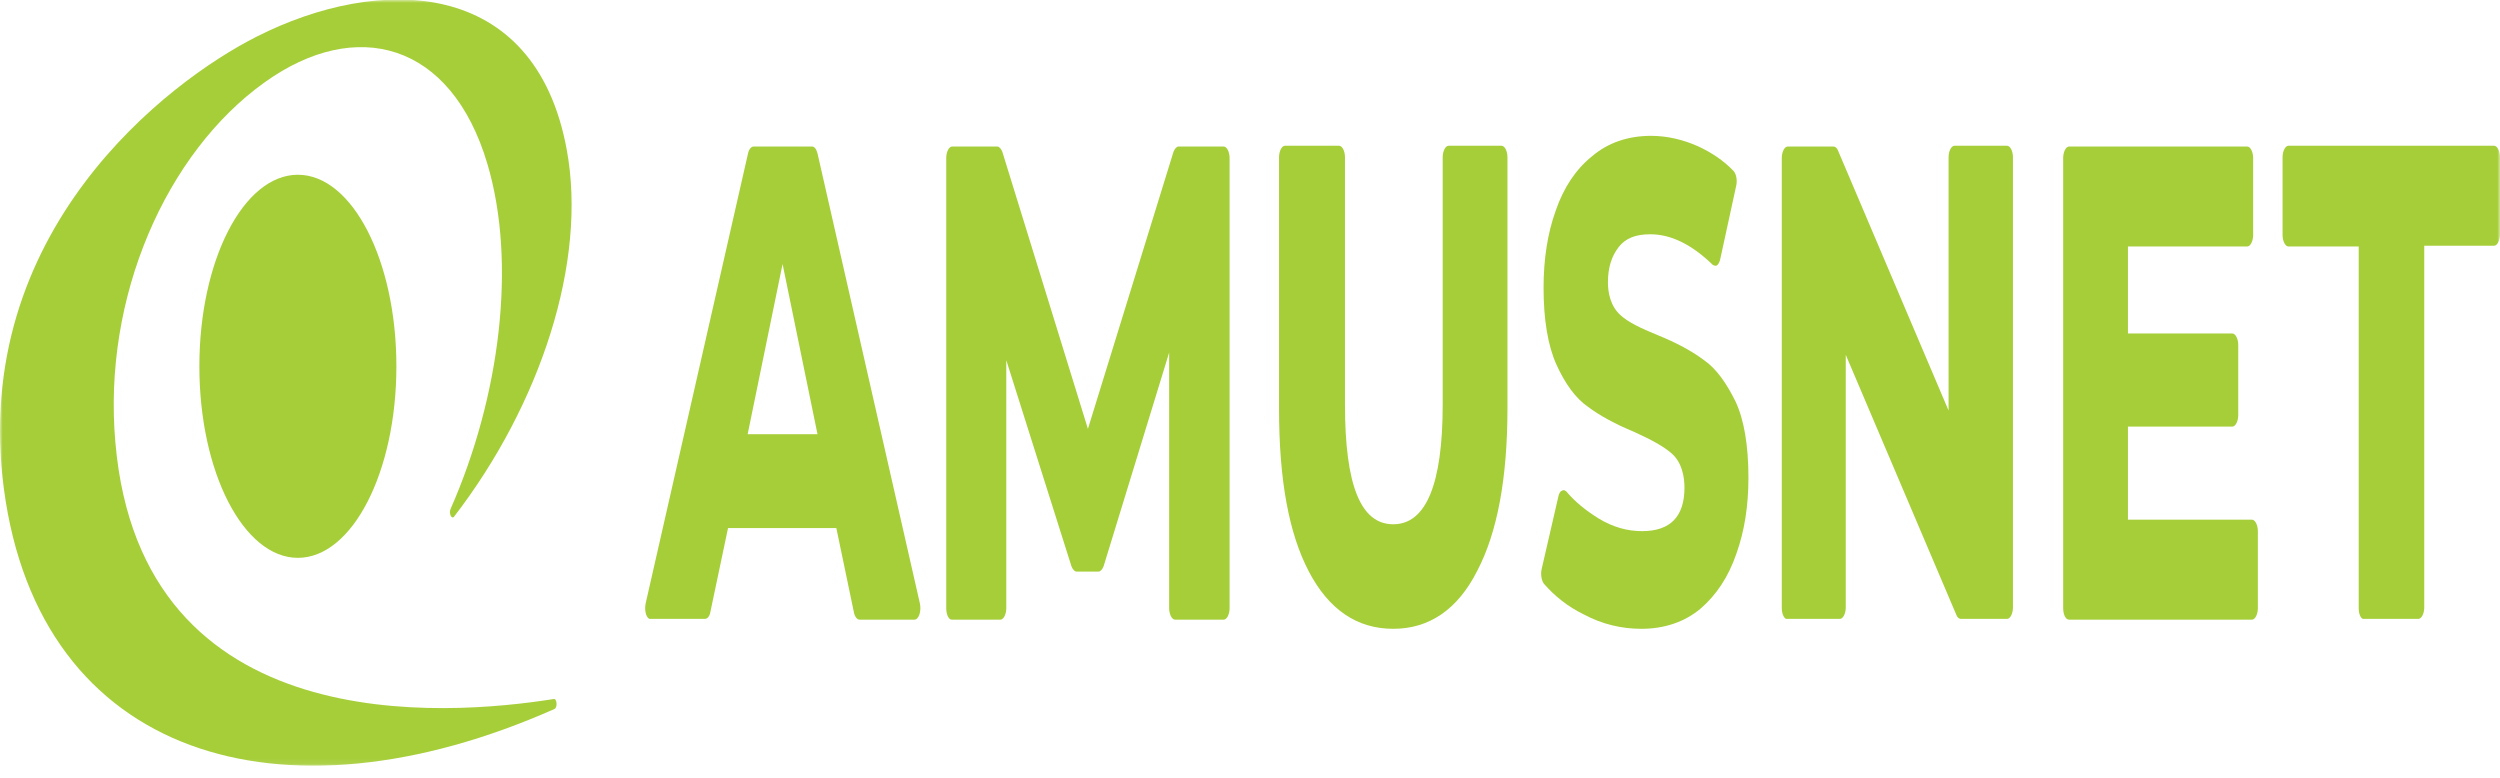
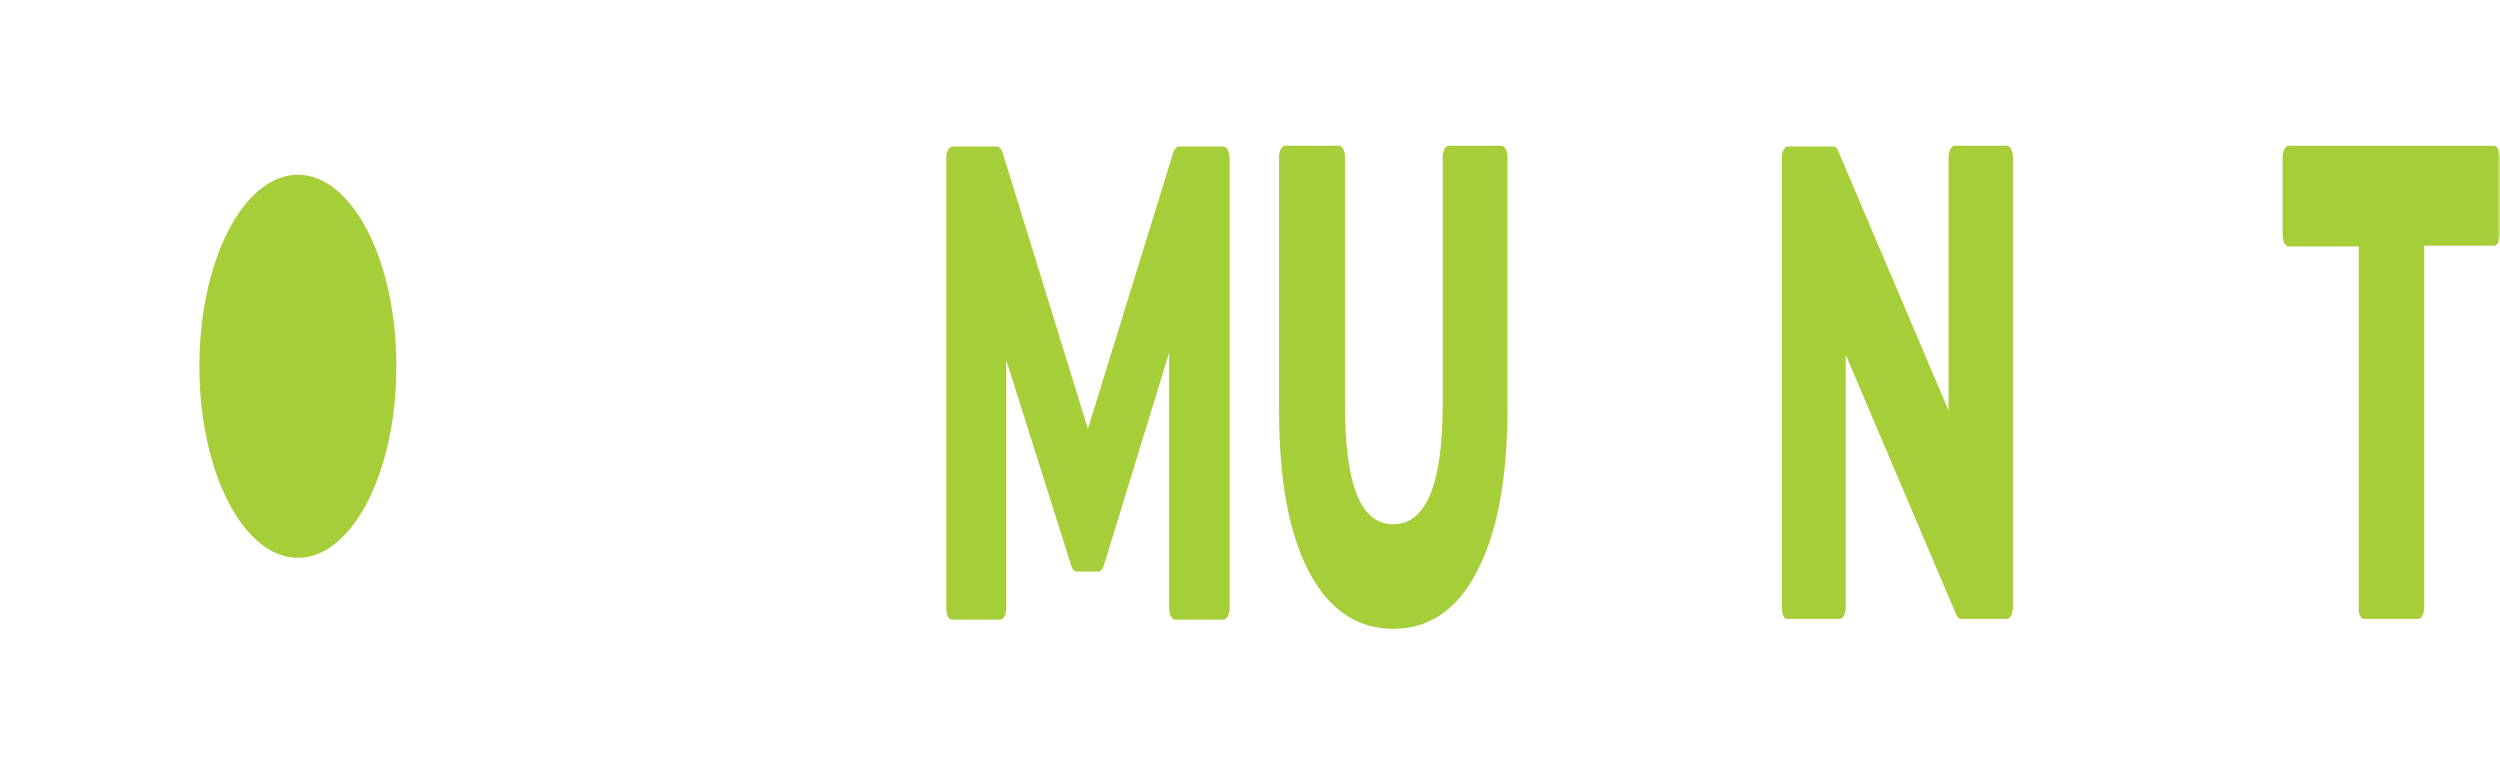
<svg xmlns="http://www.w3.org/2000/svg" width="450" height="140" viewBox="0 0 450 140" fill="none">
  <g clip-path="url(#clip0_389_20)">
    <mask id="mask0_389_20" style="mask-type:luminance" maskUnits="userSpaceOnUse" x="0" y="0" width="450" height="138">
      <path d="M450 0H0V137.912H450V0Z" fill="white" />
    </mask>
    <g mask="url(#mask0_389_20)">
      <path d="M320.721 109.478V28.434C320.721 27.335 321.216 26.374 321.783 26.374H330.048C330.33 26.374 330.684 26.648 330.825 27.061L350.745 73.901V28.297C350.745 27.198 351.24 26.236 351.804 26.236H361.272C361.836 26.236 362.331 27.198 362.331 28.297V109.341C362.331 110.44 361.836 111.401 361.272 111.401H352.935C352.653 111.401 352.299 111.126 352.158 110.714L332.238 63.874V109.341C332.238 110.44 331.743 111.401 331.176 111.401H321.711C321.216 111.539 320.721 110.577 320.721 109.478Z" fill="#A6CE39" />
-       <path d="M371.373 109.478V28.434C371.373 27.335 371.868 26.373 372.432 26.373H404.505C405.072 26.373 405.564 27.335 405.564 28.434V42.308C405.564 43.407 405.072 44.368 404.505 44.368H383.031V60.027H401.82C402.387 60.027 402.882 60.989 402.882 62.088V74.725C402.882 75.824 402.387 76.786 401.82 76.786H383.031V93.544H405.354C405.918 93.544 406.413 94.505 406.413 95.604V109.478C406.413 110.577 405.918 111.539 405.354 111.539H372.432C371.799 111.539 371.373 110.577 371.373 109.478Z" fill="#A6CE39" />
      <path d="M424.569 109.478V44.368H411.924C411.357 44.368 410.862 43.407 410.862 42.308V28.297C410.862 27.198 411.357 26.236 411.924 26.236H448.941C449.505 26.236 450 27.198 450 28.297V42.17C450 43.269 449.505 44.231 448.941 44.231H436.365V109.341C436.365 110.44 435.87 111.401 435.306 111.401H425.556C424.992 111.539 424.569 110.577 424.569 109.478Z" fill="#A6CE39" />
      <path d="M53.619 100.412C63.412 100.412 71.35 84.976 71.35 65.934C71.35 46.892 63.412 31.456 53.619 31.456C43.826 31.456 35.887 46.892 35.887 65.934C35.887 84.976 43.826 100.412 53.619 100.412Z" fill="#A6CE39" />
-       <path fill-rule="evenodd" clip-rule="evenodd" d="M81.735 92.994C81.311 93.544 80.746 92.445 81.099 91.621C90 71.429 93.038 47.39 87.74 29.533C81.24 7.555 64.074 3.022 47.614 14.835C29.953 27.473 18.438 53.434 20.77 79.671C25.432 133.516 80.534 128.846 99.678 125.824C100.244 125.687 100.385 127.335 99.82 127.61C50.581 149.451 7.135 136.264 0.707 88.049C-5.439 41.758 30.165 14.698 46.201 6.593C68.171 -4.533 96.288 -4.258 102.01 26.923C105.754 47.115 97.277 72.802 81.735 92.994Z" fill="#A6CE39" />
-       <path d="M116.209 108.654L134.647 27.61C134.789 26.923 135.212 26.373 135.636 26.373H146.162C146.586 26.373 146.939 26.786 147.151 27.61L165.589 108.654C165.872 110.028 165.377 111.539 164.6 111.539H154.71C154.286 111.539 153.862 110.989 153.721 110.302L150.542 95.055H131.045L127.865 110.165C127.724 110.989 127.3 111.401 126.876 111.401H117.128C116.421 111.539 115.927 110.028 116.209 108.654ZM147.151 78.159L140.864 47.527L134.577 78.159H147.151Z" fill="#A6CE39" />
      <path d="M170.322 109.478V28.434C170.322 27.335 170.817 26.373 171.382 26.373H179.506C179.859 26.373 180.212 26.786 180.424 27.335L195.825 77.198L211.225 27.335C211.437 26.786 211.79 26.373 212.143 26.373H220.267C220.832 26.373 221.327 27.335 221.327 28.434V109.478C221.327 110.577 220.832 111.539 220.267 111.539H211.507C210.942 111.539 210.448 110.577 210.448 109.478V63.461L198.65 101.923C198.438 102.472 198.085 102.885 197.732 102.885H193.776C193.423 102.885 193.069 102.472 192.858 101.923L181.131 64.835V109.478C181.131 110.577 180.636 111.539 180.071 111.539H171.311C170.746 111.539 170.322 110.577 170.322 109.478Z" fill="#A6CE39" />
      <path d="M250.785 113.187C244.286 113.187 239.2 109.753 235.597 102.885C231.994 96.017 230.228 86.401 230.228 73.627V28.297C230.228 27.198 230.722 26.236 231.288 26.236H241.036C241.602 26.236 242.096 27.198 242.096 28.297V72.802C242.096 87.363 244.922 94.368 250.785 94.368C256.719 94.368 259.686 87.088 259.686 72.802V28.297C259.686 27.198 260.181 26.236 260.746 26.236H270.283C270.848 26.236 271.342 27.198 271.342 28.297V73.489C271.342 86.126 269.506 95.879 265.903 102.747C262.371 109.753 257.214 113.187 250.785 113.187Z" fill="#A6CE39" />
-       <path d="M295.432 113.187C291.9 113.187 288.368 112.363 285.047 110.577C282.221 109.204 279.82 107.28 277.912 105.082C277.488 104.533 277.277 103.434 277.488 102.473L280.526 89.286C280.597 89.011 280.738 88.461 281.162 88.324C281.586 88.05 281.868 88.461 281.939 88.461C283.564 90.385 285.471 91.895 287.661 93.269C290.345 94.918 292.959 95.604 295.573 95.604C300.66 95.604 303.204 92.995 303.204 87.775C303.204 85.852 302.778 83.242 300.87 81.593C299.459 80.357 297.198 79.121 294.16 77.747C290.84 76.374 288.014 74.863 285.824 73.214C283.634 71.703 281.727 69.094 280.173 65.659C278.619 62.225 277.841 57.555 277.841 51.786C277.841 46.703 278.548 42.033 280.031 37.912C281.444 33.791 283.634 30.495 286.531 28.16C289.427 25.687 293.03 24.451 297.198 24.451C300.093 24.451 302.991 25.137 305.745 26.374C308.076 27.473 310.197 28.846 312.033 30.769C312.528 31.319 312.738 32.418 312.528 33.379L309.63 46.703C309.561 46.978 309.42 47.528 308.994 47.802C308.643 47.94 308.361 47.665 308.289 47.665C304.473 43.956 300.729 42.17 297.057 42.17C294.443 42.17 292.606 42.857 291.335 44.506C290.063 46.154 289.427 48.214 289.427 50.824C289.427 52.61 289.851 55.083 291.688 56.731C293.03 57.967 295.291 59.066 298.328 60.302C301.719 61.676 304.545 63.187 306.735 64.835C308.925 66.346 310.761 68.956 312.387 72.253C313.941 75.549 314.718 80.22 314.718 85.989C314.718 91.072 314.01 95.604 312.528 99.726C311.115 103.846 308.925 107.143 306.027 109.615C303.204 111.951 299.6 113.187 295.432 113.187Z" fill="#A6CE39" />
    </g>
  </g>
  <defs>
    <clipPath id="clip0_389_20">
      <rect width="450" height="140" rx="8" transform="matrix(-1 0 0 1 450 0)" fill="white" />
    </clipPath>
  </defs>
</svg>